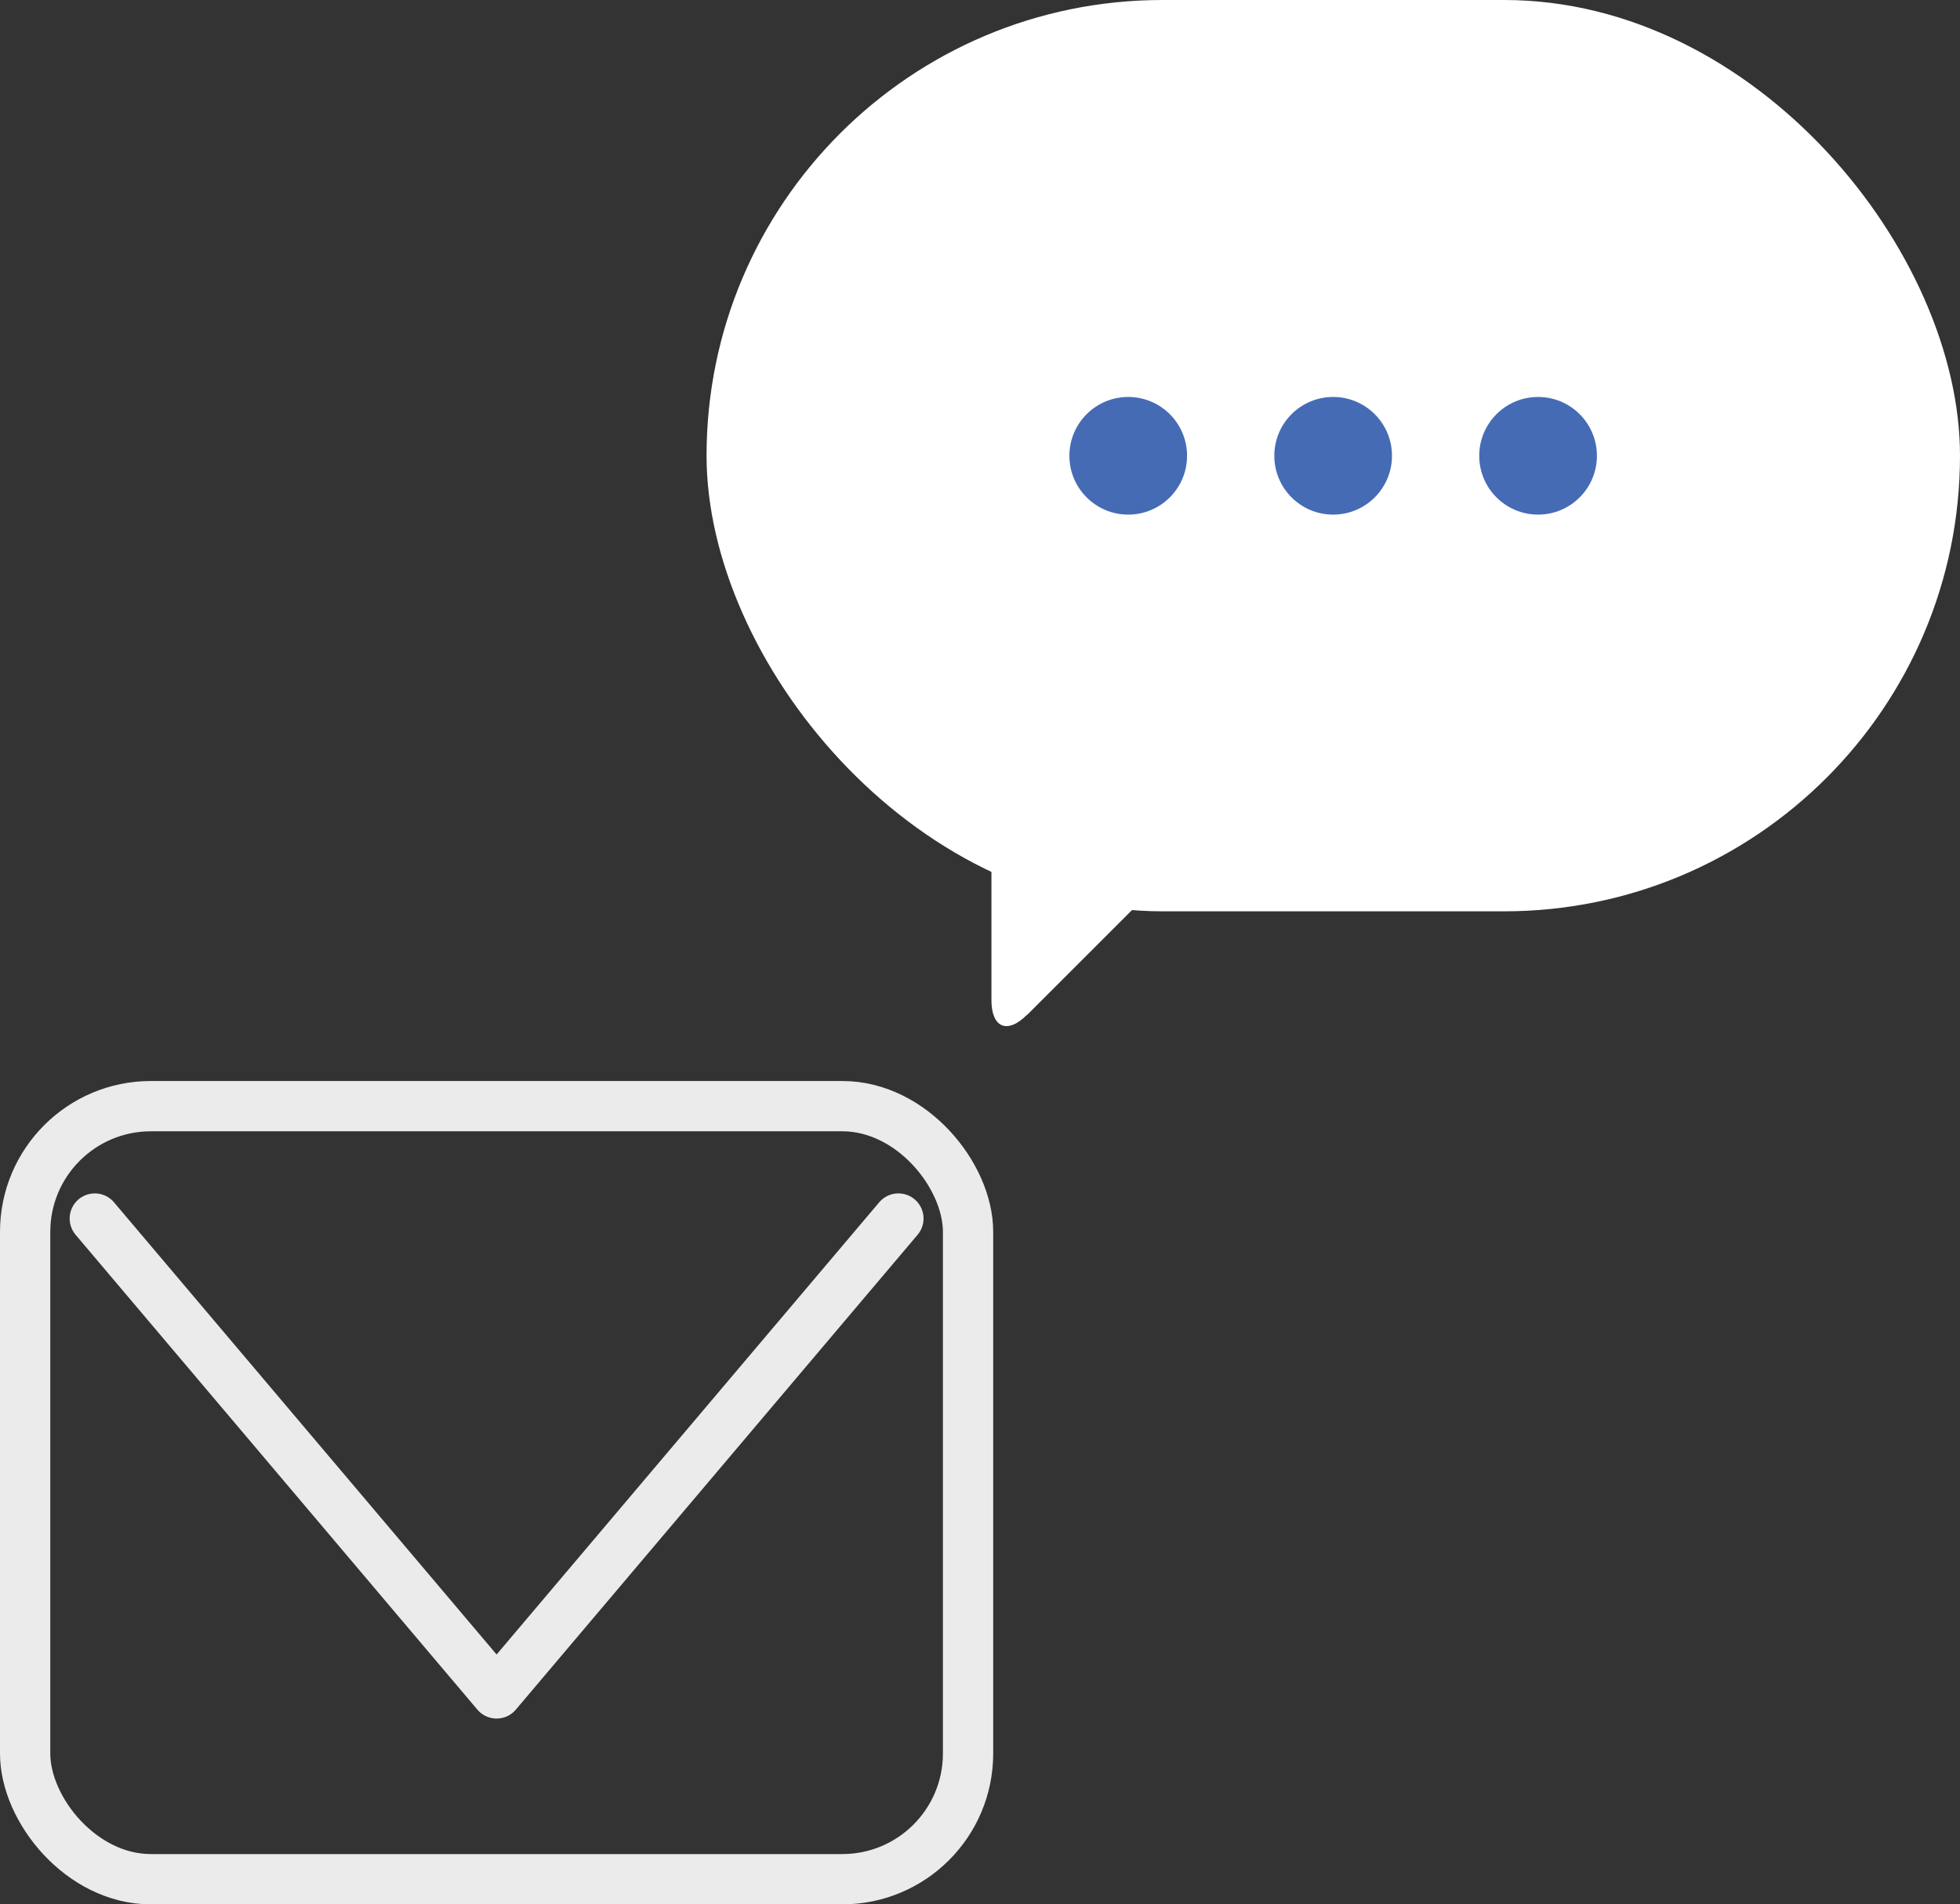
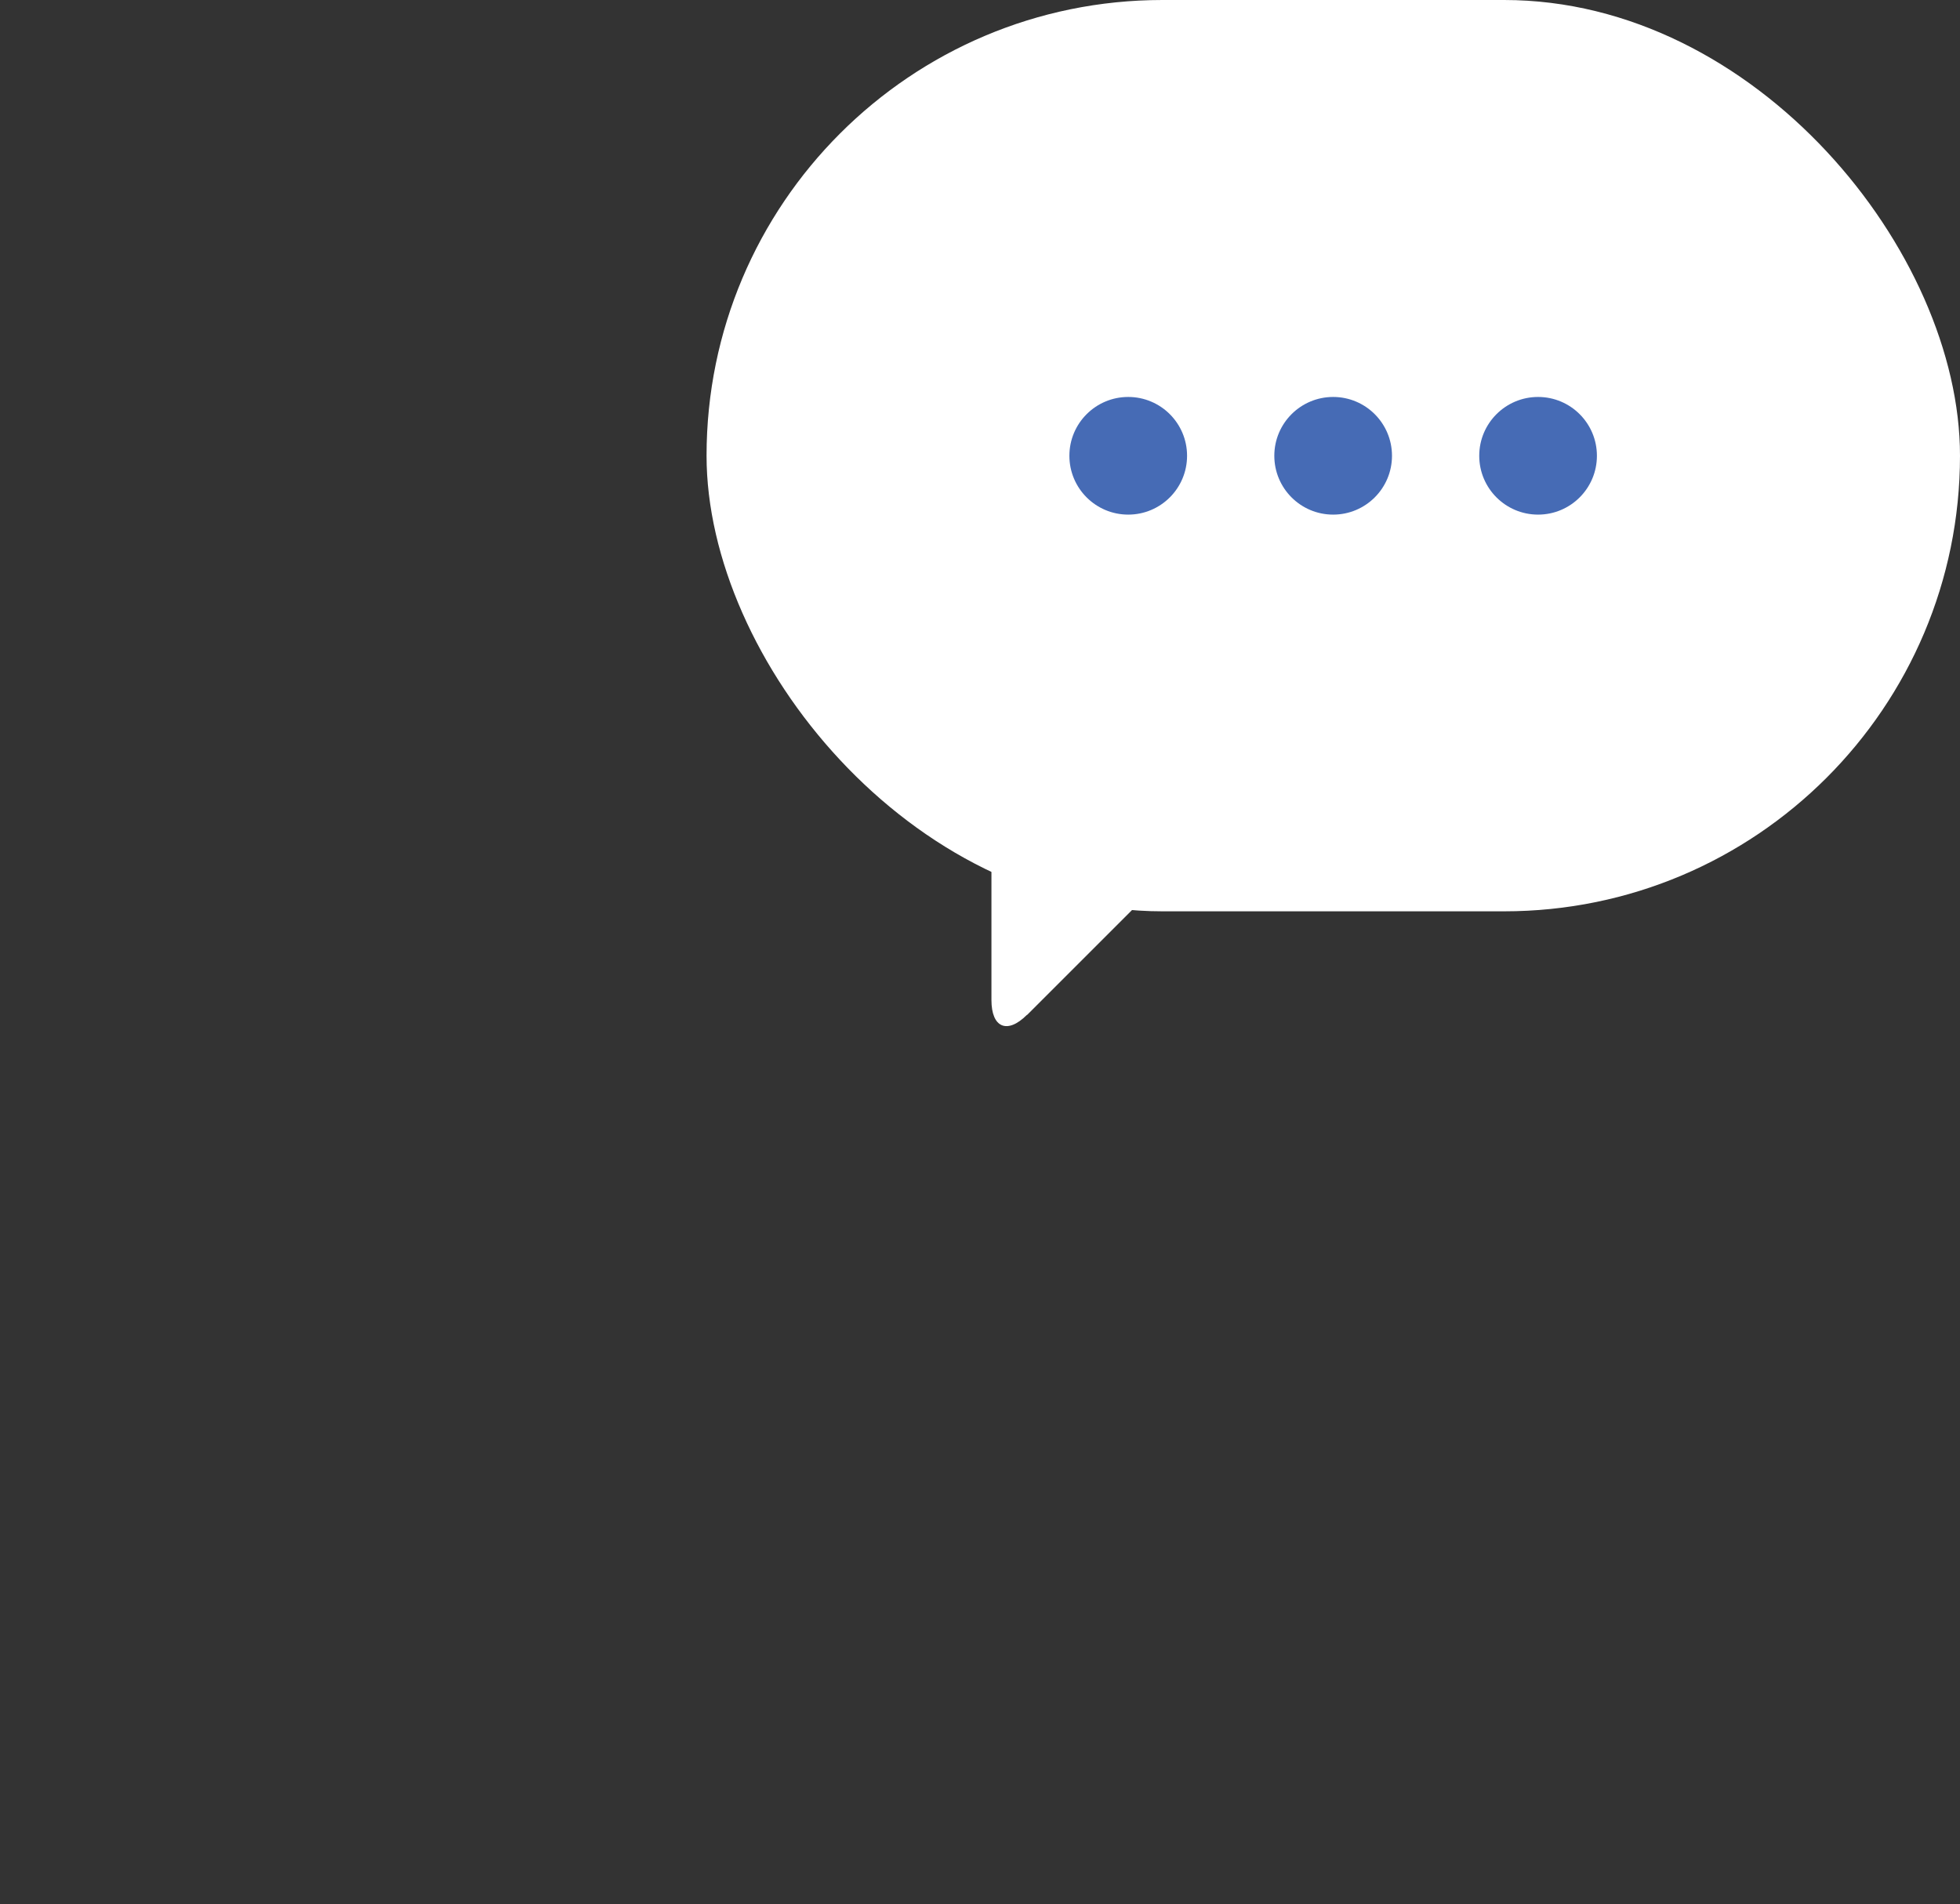
<svg xmlns="http://www.w3.org/2000/svg" id="_レイヤー_2" data-name="レイヤー 2" viewBox="0 0 77.95 75.75">
  <rect x="0" y="0" width="77.95" height="75.75" fill="#333333" stroke="none" />
  <defs>
    <style>
      .cls-1 {
        fill: #fff;
      }

      .cls-2 {
        opacity: .9;
      }

      .cls-3 {
        stroke-miterlimit: 10;
      }

      .cls-3, .cls-4 {
        fill: none;
        stroke: #fff;
        stroke-width: 2px;
      }

      .cls-4 {
        stroke-linecap: round;
        stroke-linejoin: round;
      }

      .cls-5 {
        fill: #466bb5;
      }
    </style>
  </defs>
  <g id="_レイヤー_1-2" data-name="レイヤー 1">
    <g>
      <g class="cls-2">
-         <rect class="cls-3" x="1" y="44" width="37.5" height="30.75" rx="5" ry="5" />
-         <polyline class="cls-4" points="3.77 48.47 19.75 67.36 35.73 48.47" />
-       </g>
+         </g>
      <g>
        <rect class="cls-1" x="28.1" y="0" width="49.85" height="36.25" rx="18.13" ry="18.13" />
        <path class="cls-1" d="M40.84,40.37c-.78,.78-1.41,.51-1.41-.59V17.73c0-1.1,.9-2,2-2h22.06c1.1,0,1.36,.64,.59,1.41l-23.23,23.23Z" />
        <g>
          <circle class="cls-5" cx="44.87" cy="18.13" r="2.34" />
          <circle class="cls-5" cx="53.02" cy="18.13" r="2.34" />
          <circle class="cls-5" cx="61.17" cy="18.13" r="2.34" />
        </g>
      </g>
    </g>
  </g>
</svg>